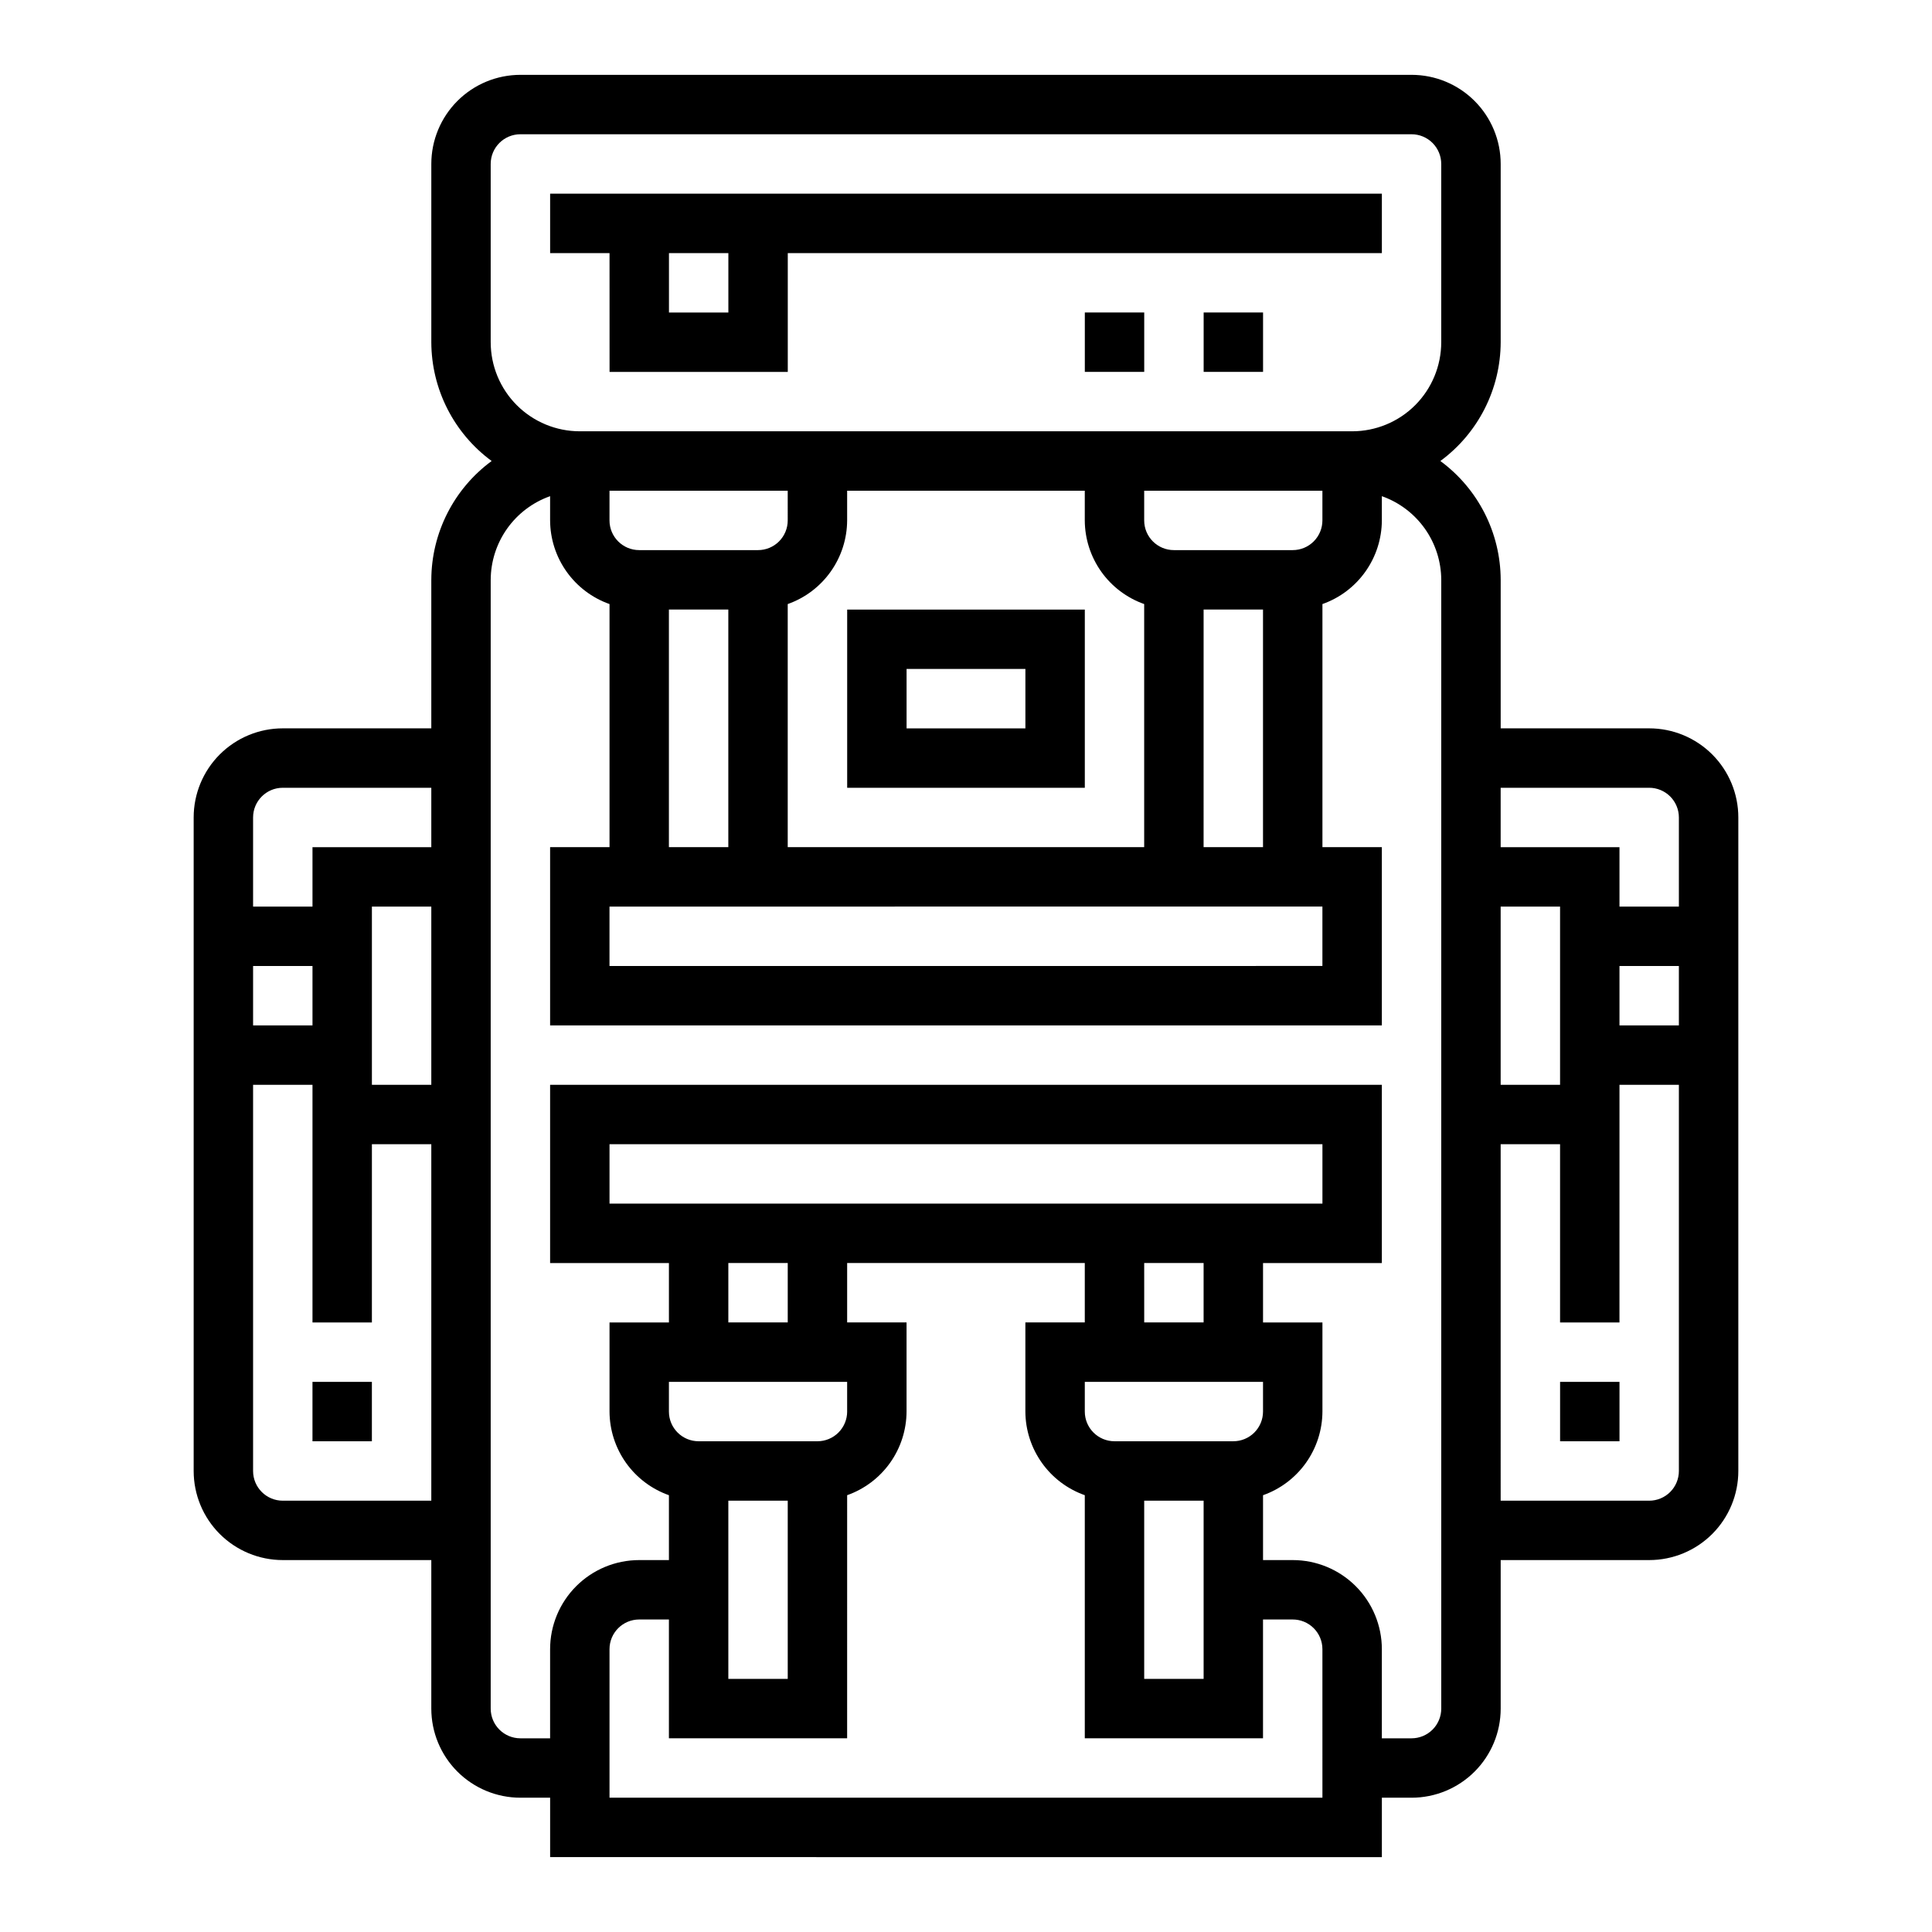
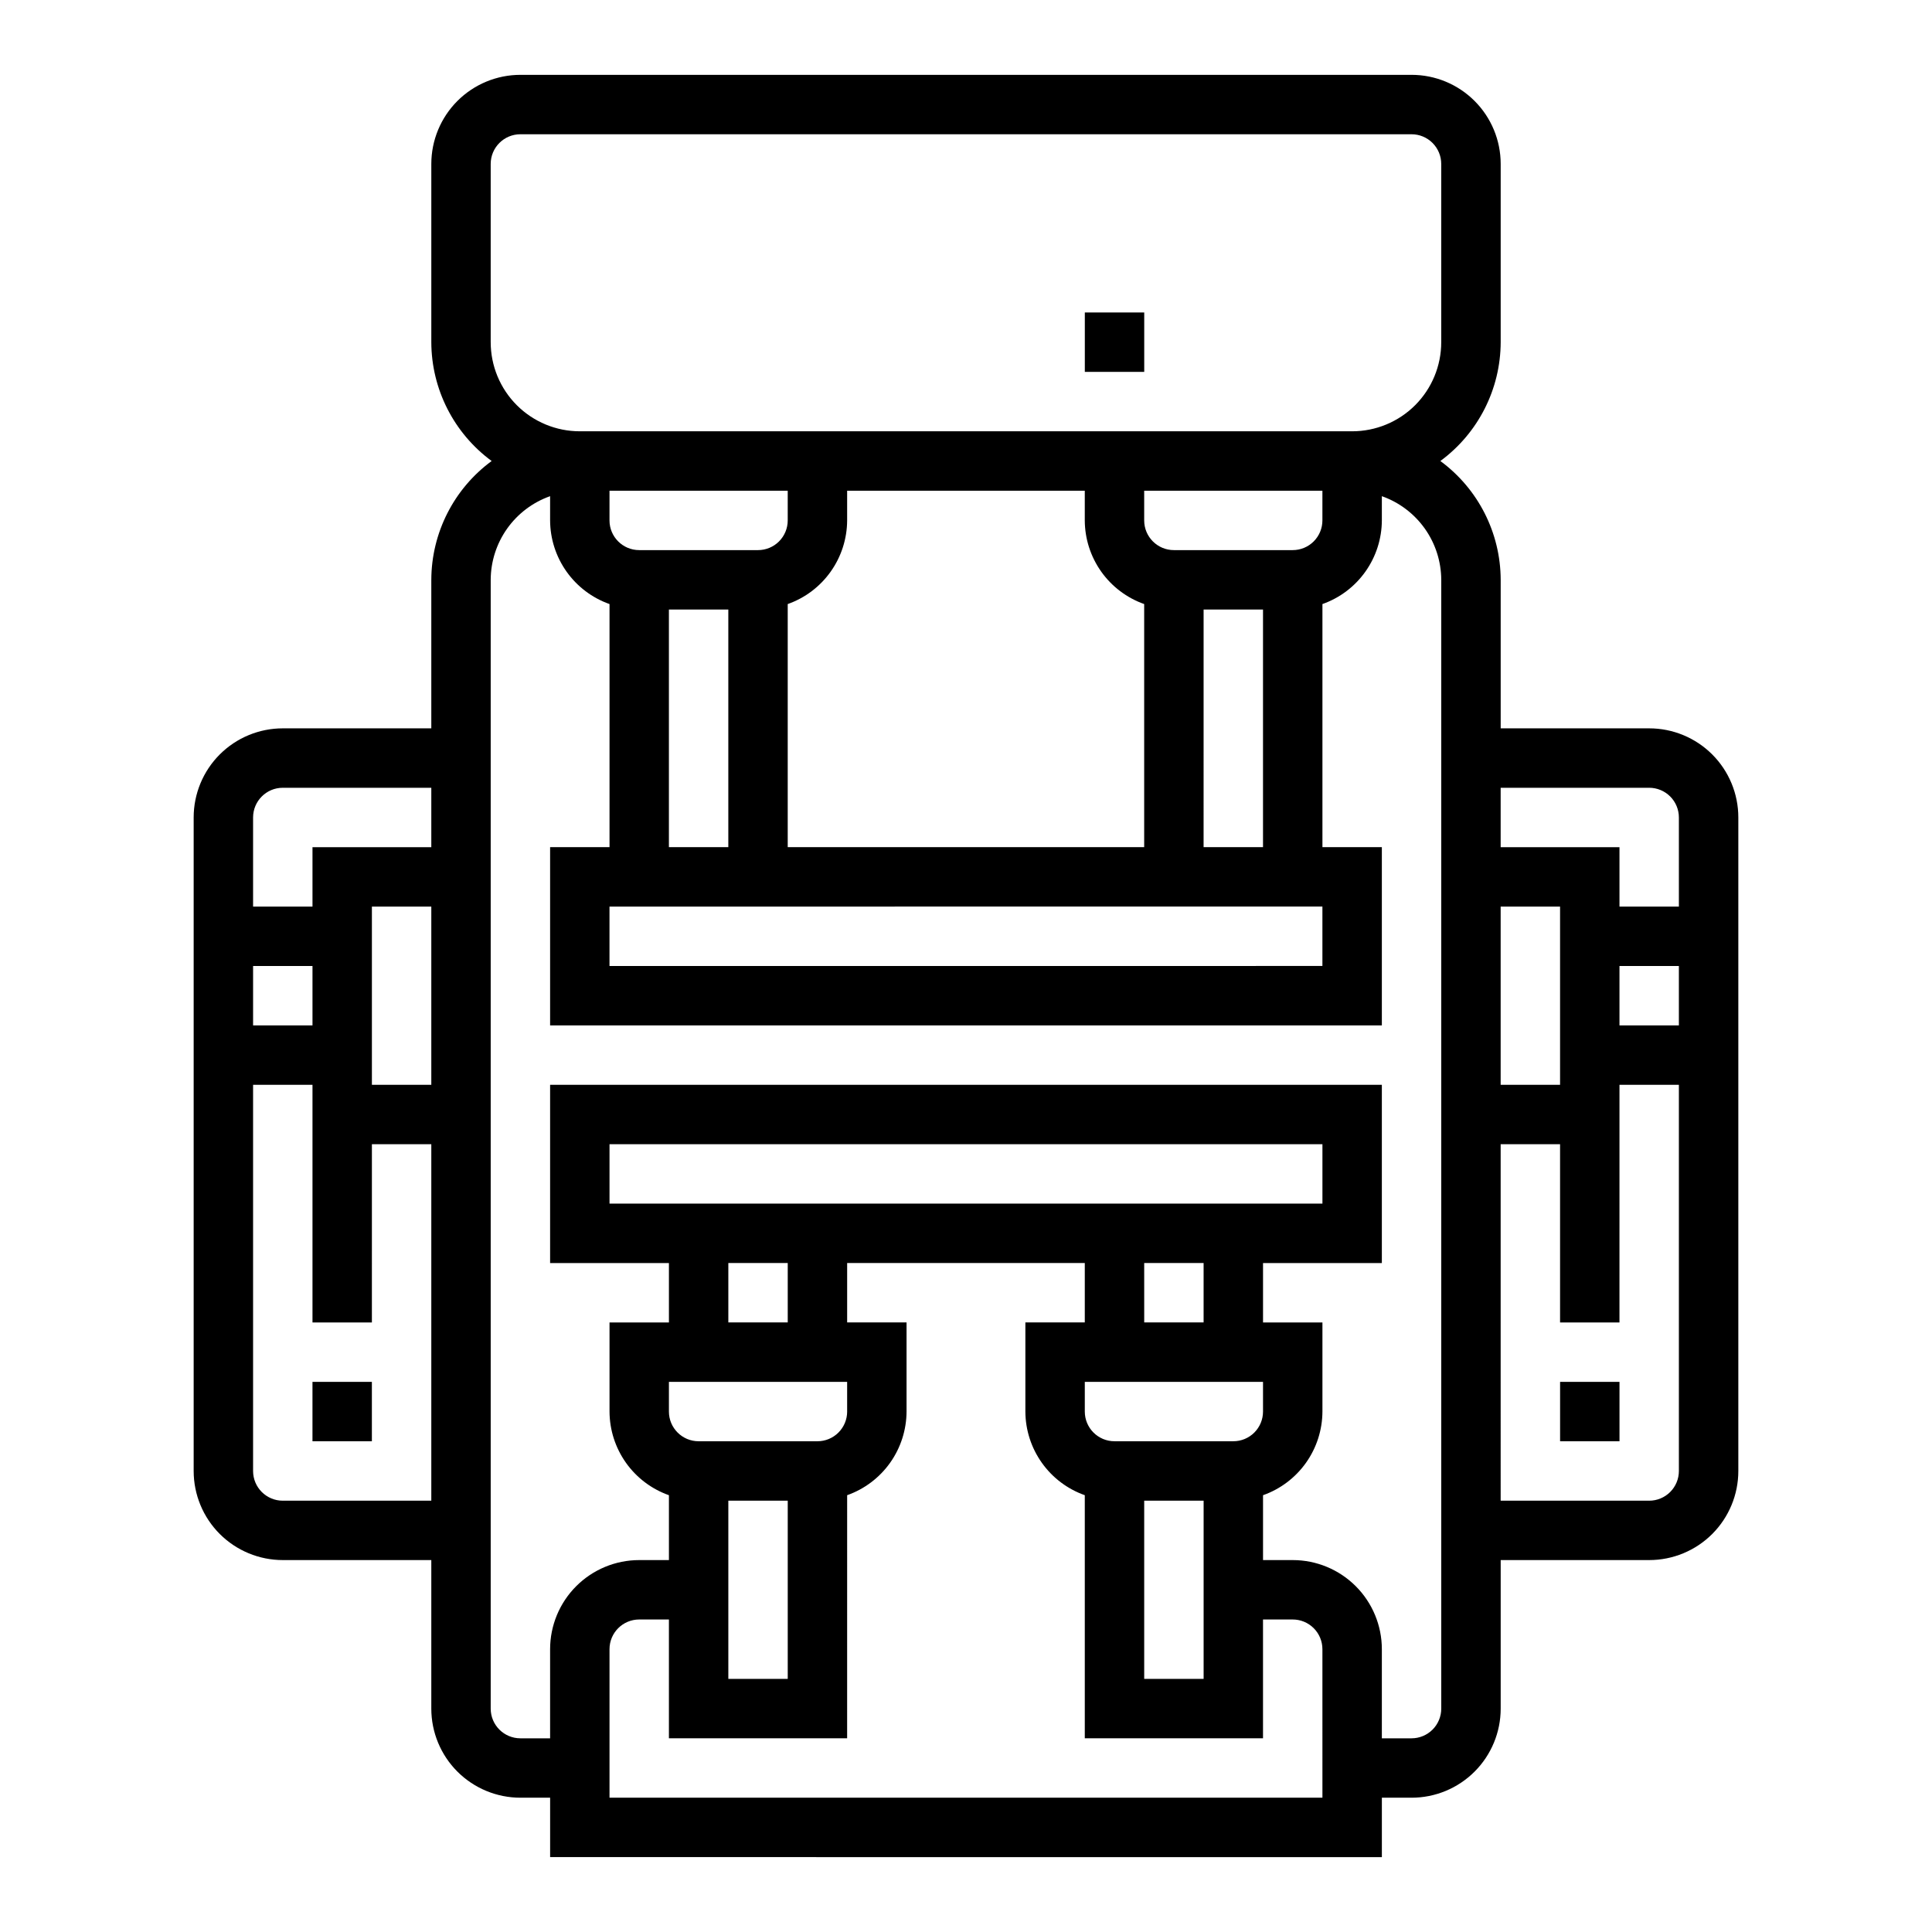
<svg xmlns="http://www.w3.org/2000/svg" fill="#000000" width="800px" height="800px" version="1.1" viewBox="144 144 512 512">
  <g>
    <path d="m258.3 297.66v39.359h-39.359c-6.262 0-12.27 2.488-16.699 6.914-4.43 4.43-6.918 10.438-6.918 16.699v173.19c0 6.262 2.488 12.27 6.918 16.699 4.43 4.426 10.438 6.914 16.699 6.914h39.359v39.363c0 6.262 2.488 12.27 6.918 16.699 4.43 4.426 10.438 6.914 16.699 6.914h7.871v15.742l220.42 0.004v-15.746h7.871c6.266 0 12.27-2.488 16.699-6.914 4.43-4.43 6.918-10.438 6.918-16.699v-39.363h39.359c6.266 0 12.27-2.488 16.699-6.914 4.43-4.43 6.918-10.438 6.918-16.699v-173.19c0-6.262-2.488-12.27-6.918-16.699-4.43-4.426-10.434-6.914-16.699-6.914h-39.359v-39.359c-0.035-12.438-5.969-24.121-15.988-31.488 10.02-7.367 15.953-19.051 15.988-31.488v-47.234c0-6.262-2.488-12.27-6.918-16.699-4.43-4.43-10.434-6.918-16.699-6.918h-236.16c-6.262 0-12.27 2.488-16.699 6.918-4.43 4.43-6.918 10.438-6.918 16.699v47.234c0.035 12.438 5.969 24.121 15.988 31.488-10.02 7.367-15.953 19.051-15.988 31.488zm-47.23 102.34h15.742v15.742h-15.742zm47.23 141.7h-39.359c-4.348 0-7.871-3.523-7.871-7.871v-102.34h15.742v62.977h15.742l0.004-47.234h15.742zm0-110.21h-15.742v-47.234h15.742zm0-62.977h-31.488v15.742h-15.742v-23.617c0-4.348 3.523-7.871 7.871-7.871h39.359zm330.62 47.23h-15.742v-15.742h15.742zm-47.23-62.977h39.359c2.09 0 4.09 0.832 5.566 2.305 1.477 1.477 2.305 3.481 2.305 5.566v23.617h-15.742v-15.742h-31.488zm0 31.488h15.742v47.23l-15.742 0.004zm0 62.977h15.742v47.23h15.742l0.004-62.973h15.742v102.34c0 2.086-0.828 4.09-2.305 5.566-1.477 1.477-3.477 2.305-5.566 2.305h-39.359zm-47.234 173.18h-188.93v-39.359c0-4.348 3.523-7.871 7.871-7.871h7.871v31.488h47.23l0.004-64.426c4.586-1.621 8.562-4.621 11.383-8.59 2.816-3.969 4.34-8.711 4.359-13.578v-23.617h-15.742v-15.742h62.977v15.742h-15.746v23.617c0.02 4.867 1.543 9.609 4.363 13.578 2.816 3.969 6.793 6.969 11.383 8.59v64.426h47.23v-31.488h7.871c2.09 0 4.09 0.828 5.566 2.305 1.477 1.477 2.305 3.481 2.305 5.566zm-55.102-94.465c-4.348 0-7.871-3.523-7.871-7.871v-7.871h47.23v7.871c0 2.09-0.828 4.09-2.305 5.566-1.477 1.477-3.481 2.305-5.566 2.305zm23.617 15.742v47.23l-15.746 0.004v-47.23zm-15.742-47.23-0.004-15.742h15.742v15.742zm-141.7-31.484v-15.746h188.93v15.742zm47.23 15.742v15.742h-15.742v-15.742zm15.742 31.488v7.871h0.004c0 2.09-0.832 4.09-2.309 5.566-1.477 1.477-3.477 2.305-5.566 2.305h-31.488c-4.348 0-7.871-3.523-7.871-7.871v-7.871zm-15.742 31.488v47.23h-15.742v-47.23zm-78.719-307.01v-47.234c0-4.348 3.523-7.871 7.871-7.871h236.16c2.09 0 4.09 0.828 5.566 2.305 1.477 1.477 2.305 3.481 2.305 5.566v47.234c0 6.262-2.488 12.27-6.914 16.699-4.43 4.426-10.438 6.914-16.699 6.914h-204.67c-6.266 0-12.273-2.488-16.699-6.914-4.43-4.43-6.918-10.438-6.918-16.699zm173.18 69.398v64.426h-94.465v-64.426c4.59-1.621 8.566-4.621 11.383-8.59 2.82-3.969 4.344-8.711 4.363-13.578v-7.871h62.977v7.871c0.02 4.867 1.543 9.609 4.359 13.578 2.82 3.969 6.793 6.969 11.383 8.59zm-94.465-22.168c0 2.09-0.828 4.09-2.305 5.566-1.477 1.477-3.481 2.305-5.566 2.305h-31.488c-4.348 0-7.871-3.523-7.871-7.871v-7.871h47.23zm-15.742 23.617v62.977h-15.746v-62.977zm157.44 78.719v15.742l-188.93 0.004v-15.746zm-31.488-15.742 0.004-62.977h15.742v62.977zm23.617-78.719-31.488-0.004c-4.348 0-7.871-3.523-7.871-7.871v-7.871h47.23v7.871c0 2.09-0.828 4.09-2.305 5.566s-3.477 2.305-5.566 2.305zm-212.54 7.871c0.02-4.867 1.543-9.609 4.359-13.578 2.82-3.969 6.797-6.969 11.383-8.59v6.422c0.02 4.867 1.543 9.609 4.363 13.578 2.816 3.969 6.793 6.969 11.383 8.59v64.426h-15.746v47.23h220.42v-47.23h-15.746v-64.426c4.59-1.621 8.566-4.621 11.383-8.59 2.82-3.969 4.344-8.711 4.363-13.578v-6.422c4.59 1.621 8.562 4.621 11.383 8.59 2.816 3.969 4.34 8.711 4.359 13.578v299.14c0 2.086-0.828 4.09-2.305 5.566-1.477 1.473-3.477 2.305-5.566 2.305h-7.871v-23.617c0-6.262-2.488-12.27-6.918-16.699-4.43-4.43-10.434-6.918-16.699-6.918h-7.871v-17.191c4.59-1.621 8.562-4.621 11.383-8.59 2.816-3.969 4.34-8.711 4.359-13.578v-23.617h-15.742v-15.742h31.488v-47.23h-220.42v47.23h31.488v15.742h-15.742v23.617c0.02 4.867 1.543 9.609 4.359 13.578 2.82 3.969 6.797 6.969 11.383 8.59v17.191h-7.871c-6.262 0-12.27 2.488-16.699 6.918-4.43 4.43-6.918 10.438-6.918 16.699v23.617h-7.871c-4.348 0-7.871-3.523-7.871-7.871z" />
-     <path d="m305.54 242.56h47.23v-31.488h157.44v-15.746h-220.42v15.746h15.742zm15.742-31.488h15.742v15.742h-15.742z" />
-     <path d="m368.51 352.77h62.977v-47.23h-62.977zm15.742-31.488h31.488v15.742l-31.488 0.004z" />
    <path d="m431.49 226.81h15.742v15.742h-15.742z" />
-     <path d="m462.98 226.81h15.742v15.742h-15.742z" />
    <path d="m226.81 510.21h15.742v15.742h-15.742z" />
    <path d="m557.44 510.21h15.742v15.742h-15.742z" />
  </g>
</svg>